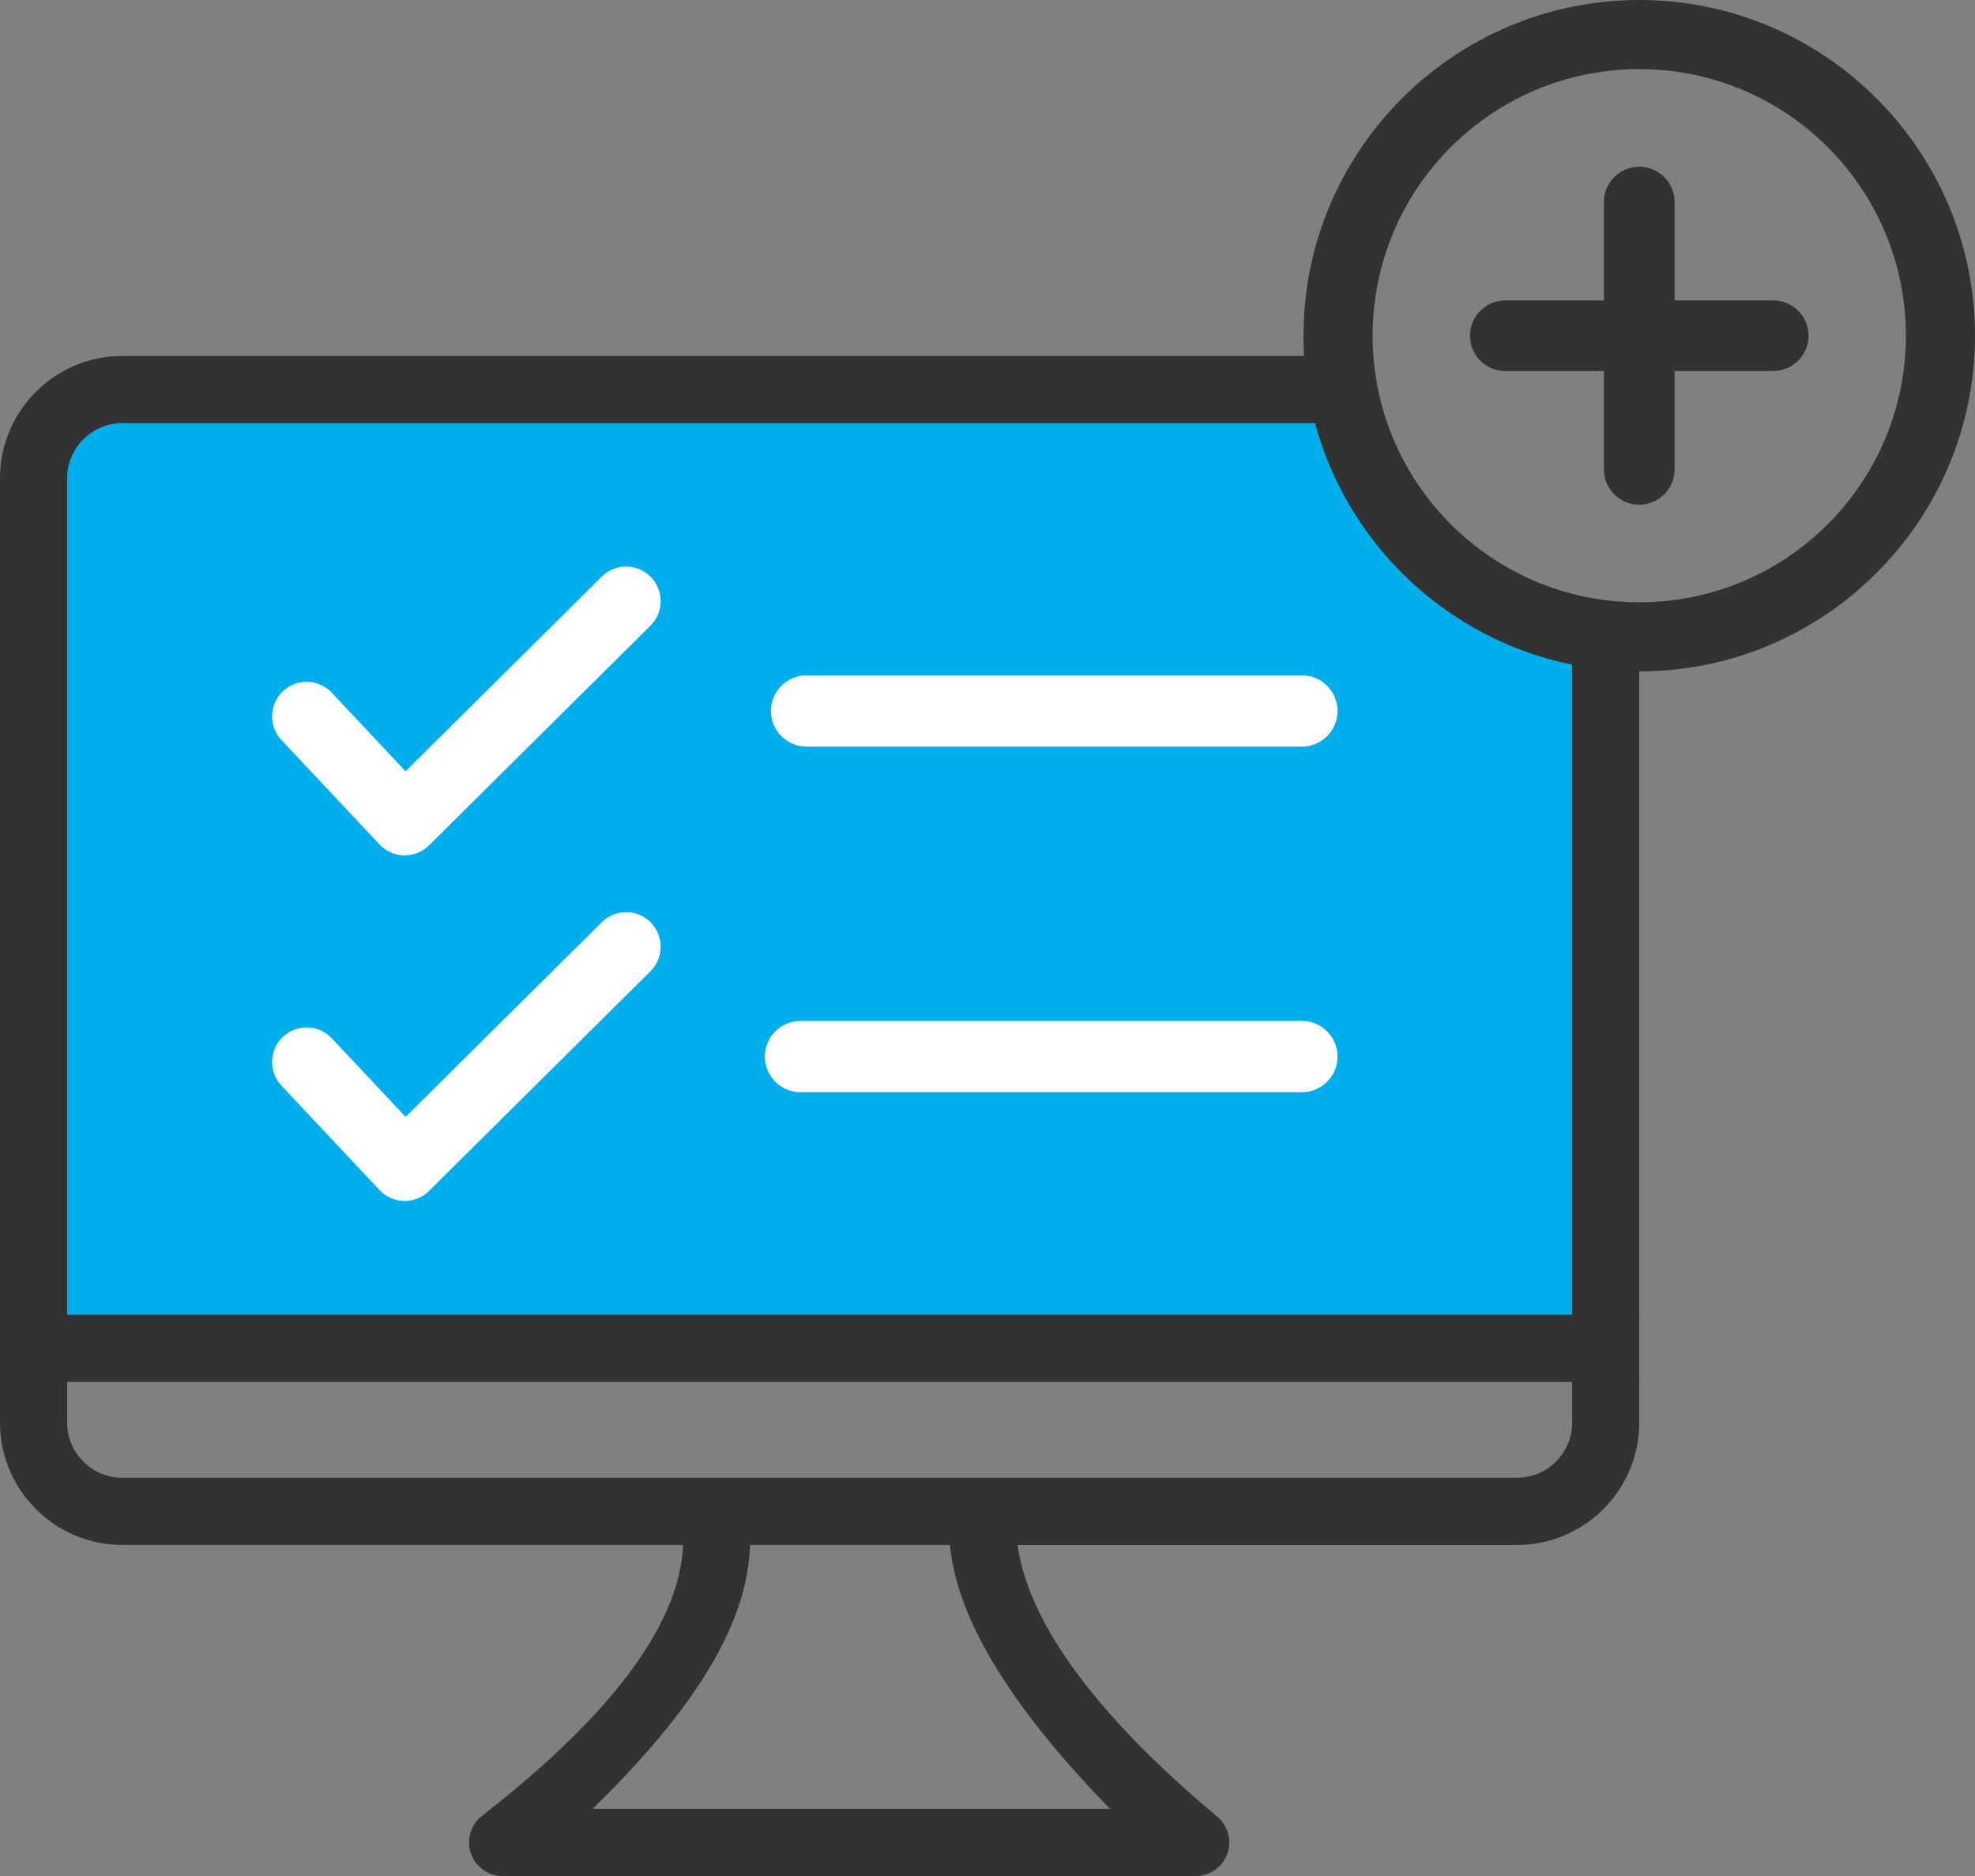
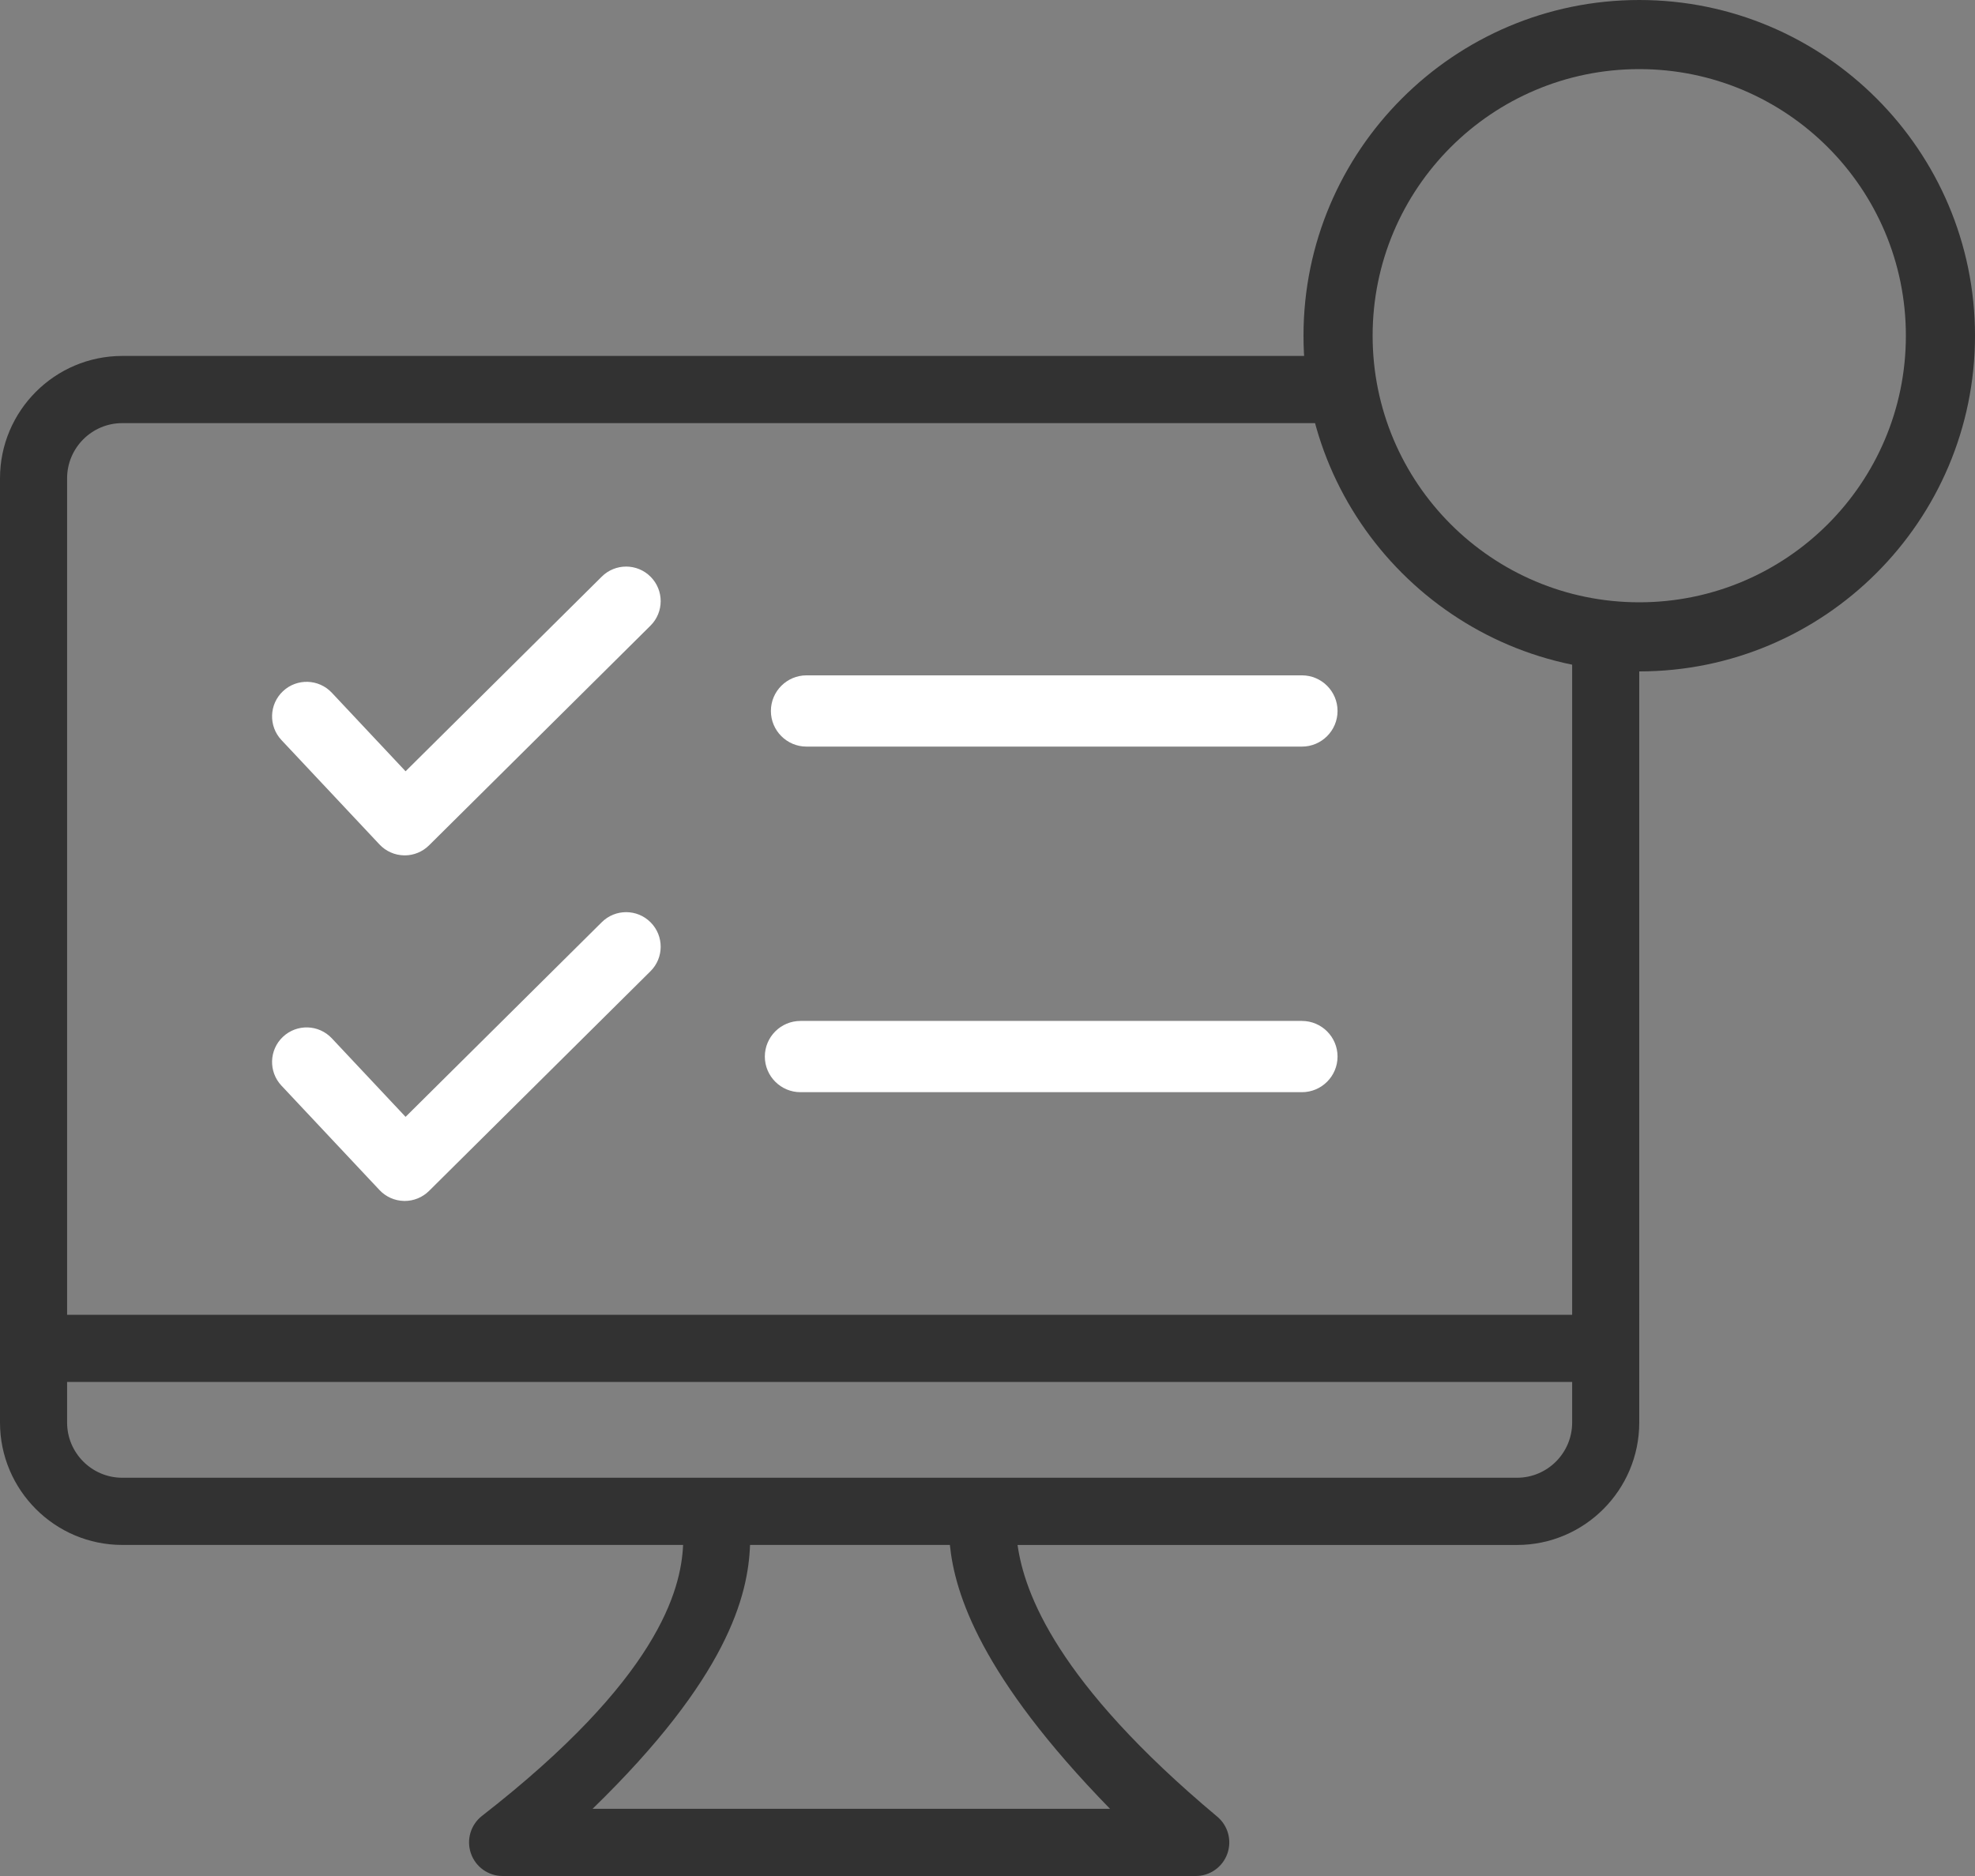
<svg xmlns="http://www.w3.org/2000/svg" id="_レイヤー_2" data-name="レイヤー 2" viewBox="0 0 200 190">
  <rect x="0" y="0" width="200" height="190" fill="#808080" stroke="none" />
  <defs>
    <style>
      .cls-1 {
        fill: #00aeeb;
      }

      .cls-2 {
        fill: #fff;
      }

      .cls-3 {
        fill: #323232;
      }
    </style>
  </defs>
  <g id="icon">
    <g>
      <g>
-         <path class="cls-1" d="m137.659,42.854H12.382c-3.081,0-5.587,2.509-5.587,5.591v84.715h152.41V62.894c-10.239-2.399-18.44-10.091-21.545-20.039Z" />
        <g>
          <path class="cls-2" d="m81.672,75.615h50.169c1.989,0,3.607-1.619,3.607-3.608,0-1.99-1.618-3.608-3.607-3.608h-50.169c-1.989,0-3.607,1.619-3.607,3.608,0,1.989,1.618,3.608,3.607,3.608Z" />
          <path class="cls-2" d="m81.06,110.616h50.781c1.989,0,3.607-1.619,3.607-3.608,0-1.99-1.618-3.608-3.607-3.608h-50.781c-1.989,0-3.608,1.619-3.608,3.608,0,1.99,1.619,3.608,3.608,3.608Z" />
          <path class="cls-2" d="m40.982,86.632c-.021,0-.041,0-.061-.001-.945-.017-1.843-.414-2.49-1.103l-9.931-10.577c-1.323-1.409-1.253-3.624.156-4.947,1.41-1.324,3.623-1.254,4.947.156l7.468,7.954,19.869-19.715c1.372-1.362,3.587-1.355,4.949.019,1.361,1.372,1.353,3.588-.019,4.949l-22.423,22.249c-.655.651-1.542,1.016-2.465,1.016Z" />
          <path class="cls-2" d="m40.982,121.632c-.021,0-.041,0-.061-.001-.945-.017-1.843-.414-2.49-1.103l-9.931-10.577c-1.323-1.409-1.253-3.624.156-4.947,1.41-1.324,3.623-1.254,4.947.156l7.468,7.954,19.869-19.715c1.372-1.362,3.587-1.355,4.949.019,1.361,1.372,1.353,3.588-.019,4.949l-22.423,22.249c-.655.651-1.542,1.016-2.465,1.016Z" />
        </g>
        <path class="cls-3" d="m159.205,133.16H6.795V48.445c0-3.082,2.506-5.591,5.587-5.591h125.278c-.677-2.171-1.105-4.451-1.265-6.804H12.382c-6.827,0-12.382,5.562-12.382,12.395v95.626c0,6.836,5.555,12.399,12.382,12.399h56.793c-.206,4.577-2.519,13.559-20.364,27.441-1.145.893-1.6,2.416-1.127,3.79.469,1.374,1.763,2.299,3.213,2.299h70.194c1.429,0,2.705-.897,3.191-2.242s.082-2.85-1.016-3.769c-16.213-13.566-19.536-22.637-20.222-27.516h50.574c6.827,0,12.382-5.562,12.382-12.399V63.684c-2.339,0-4.612-.279-6.795-.791v70.267Zm-46.799,50.035h-52.399c13.676-13.288,15.755-21.569,15.947-26.726h20.236c.501,4.915,3.096,13.267,16.217,26.726Zm46.8-39.124c0,3.085-2.506,5.594-5.587,5.594H12.382c-3.081,0-5.587-2.509-5.587-5.594v-4.11h152.41v4.11Z" />
      </g>
      <path class="cls-3" d="m166,7c14.912,0,27,12.088,27,27s-12.088,27-27,27-27-12.088-27-27,12.088-27,27-27m0-7c-18.748,0-34,15.252-34,34s15.252,34,34,34,34-15.252,34-34S184.748,0,166,0h0Z" />
-       <path class="cls-3" d="m179.561,30.423h-9.979v-9.96c0-1.972-1.607-3.577-3.582-3.577s-3.582,1.605-3.582,3.577v9.96h-9.979c-1.975,0-3.582,1.605-3.582,3.577s1.606,3.578,3.582,3.578h9.979v9.959c0,1.973,1.606,3.578,3.582,3.578s3.582-1.605,3.582-3.578v-9.959h9.979c1.975,0,3.582-1.605,3.582-3.578s-1.607-3.577-3.582-3.577Z" />
    </g>
  </g>
</svg>